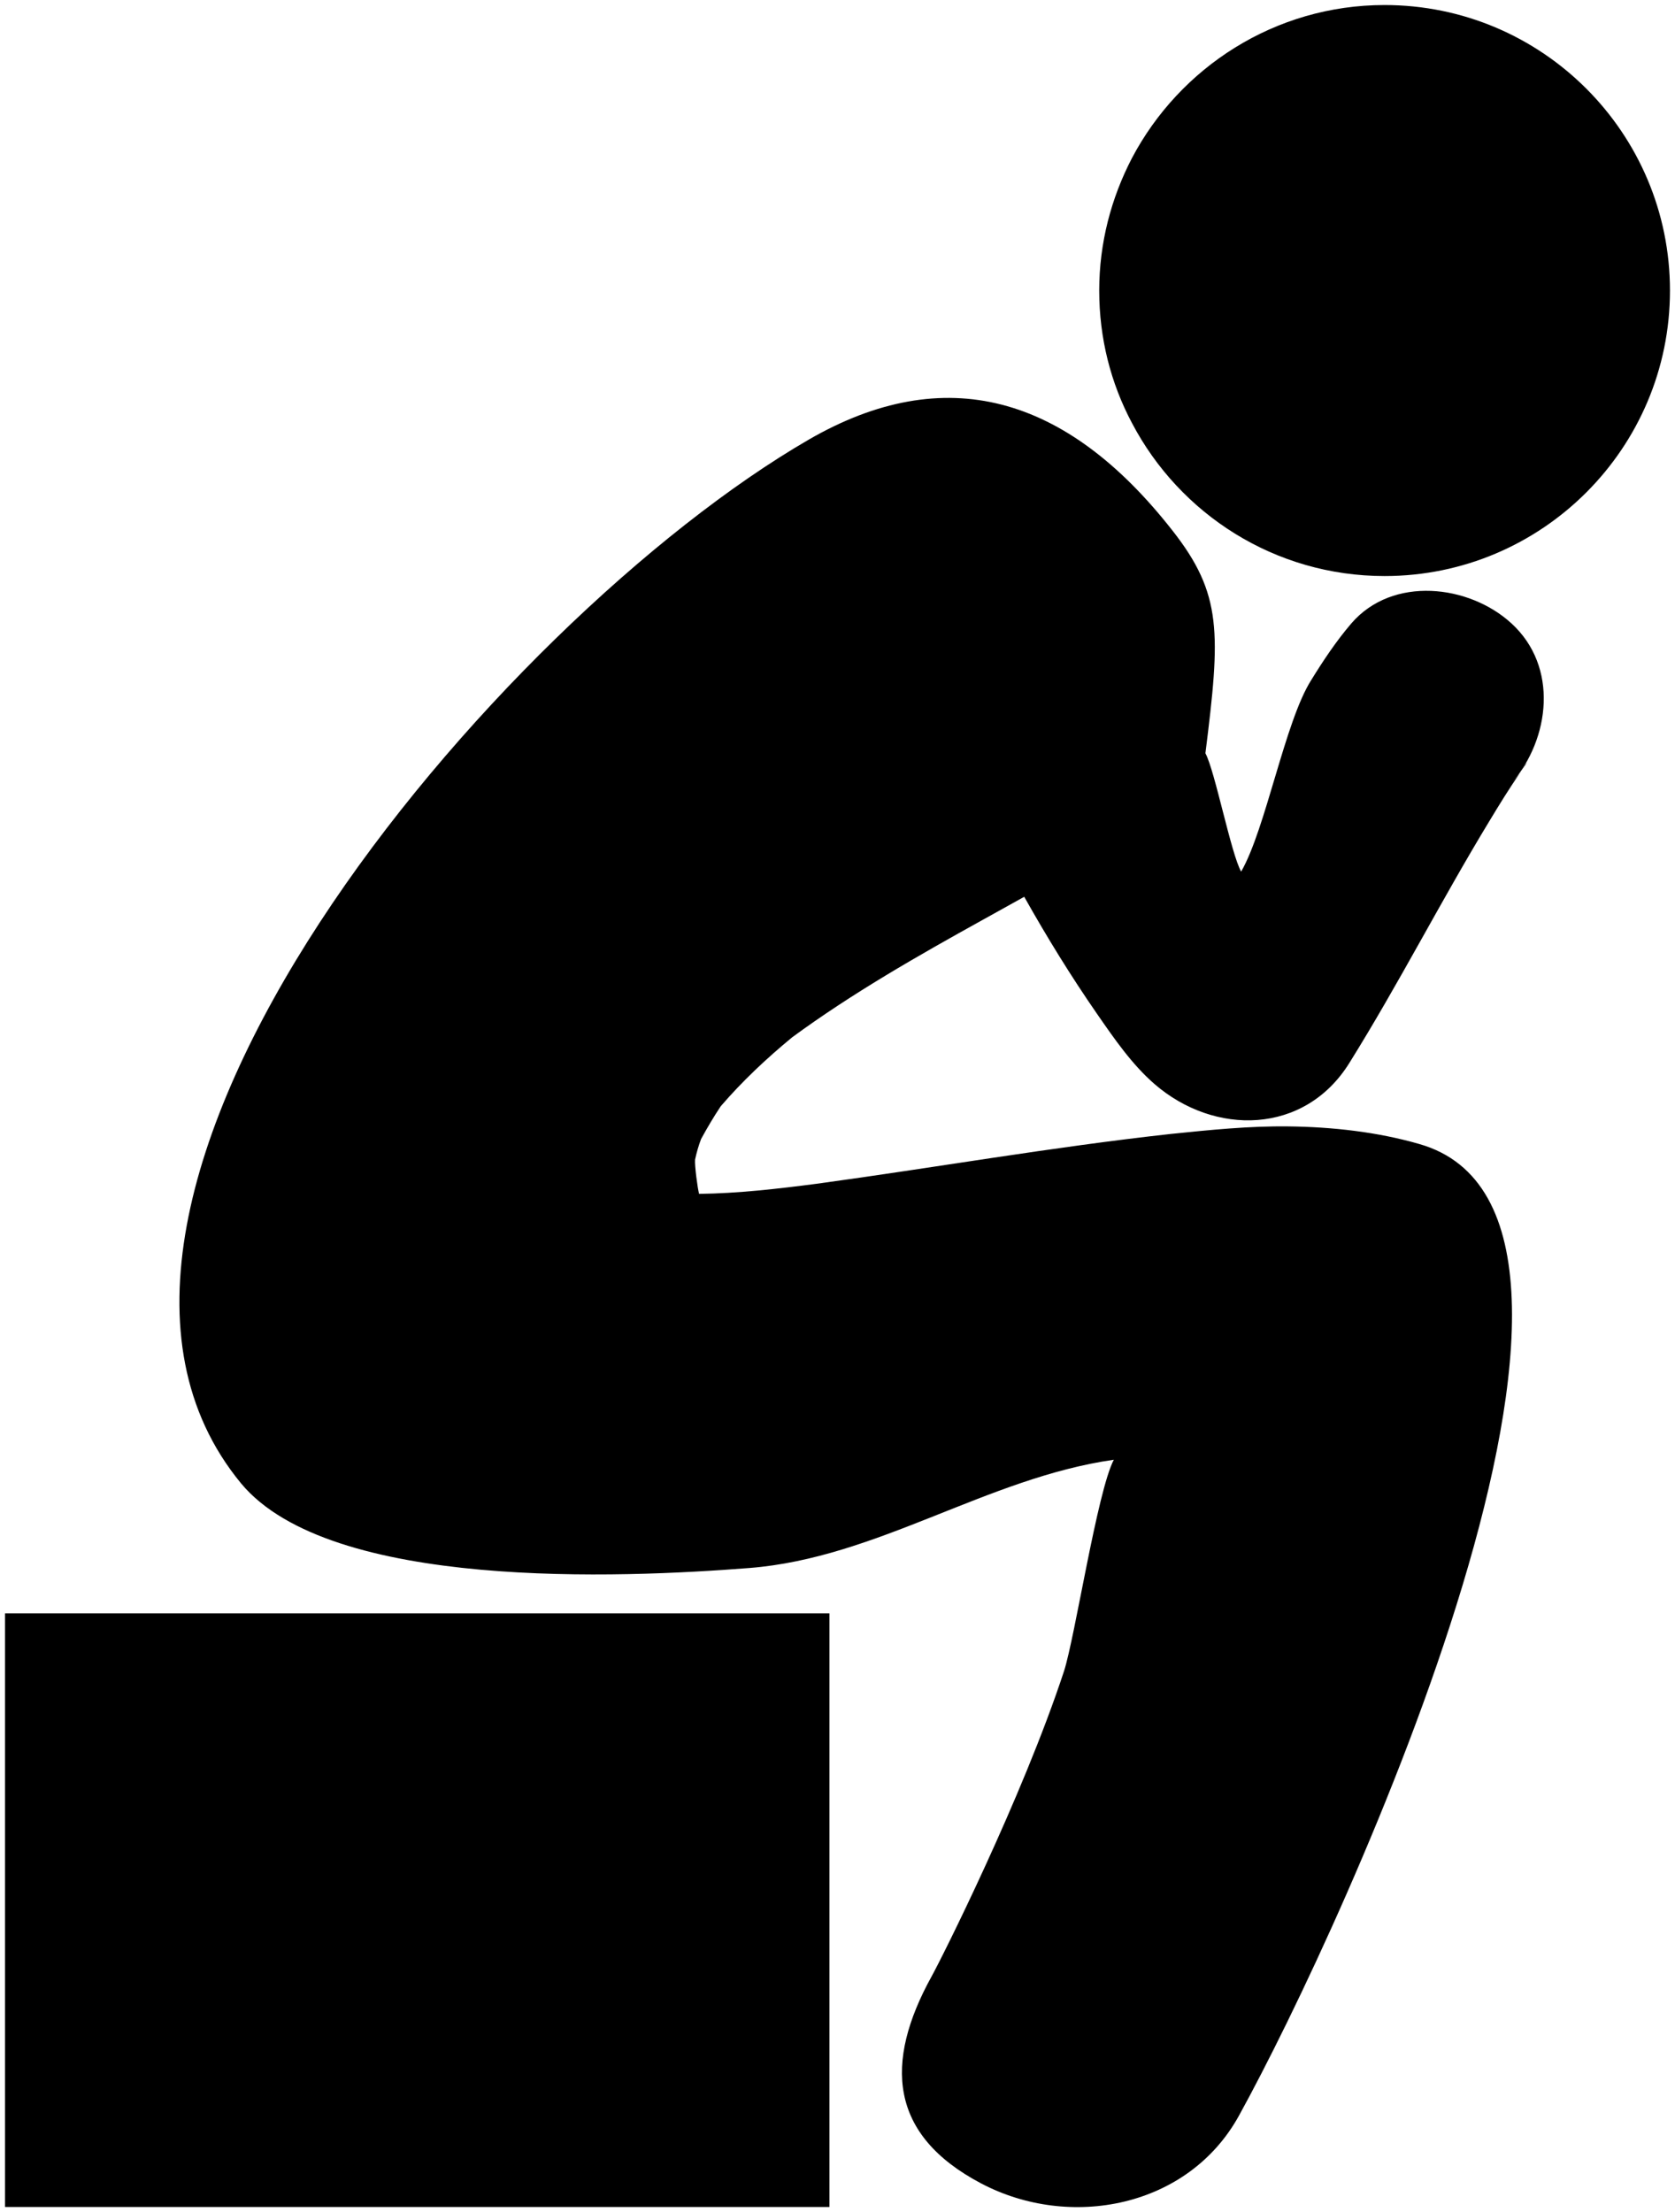
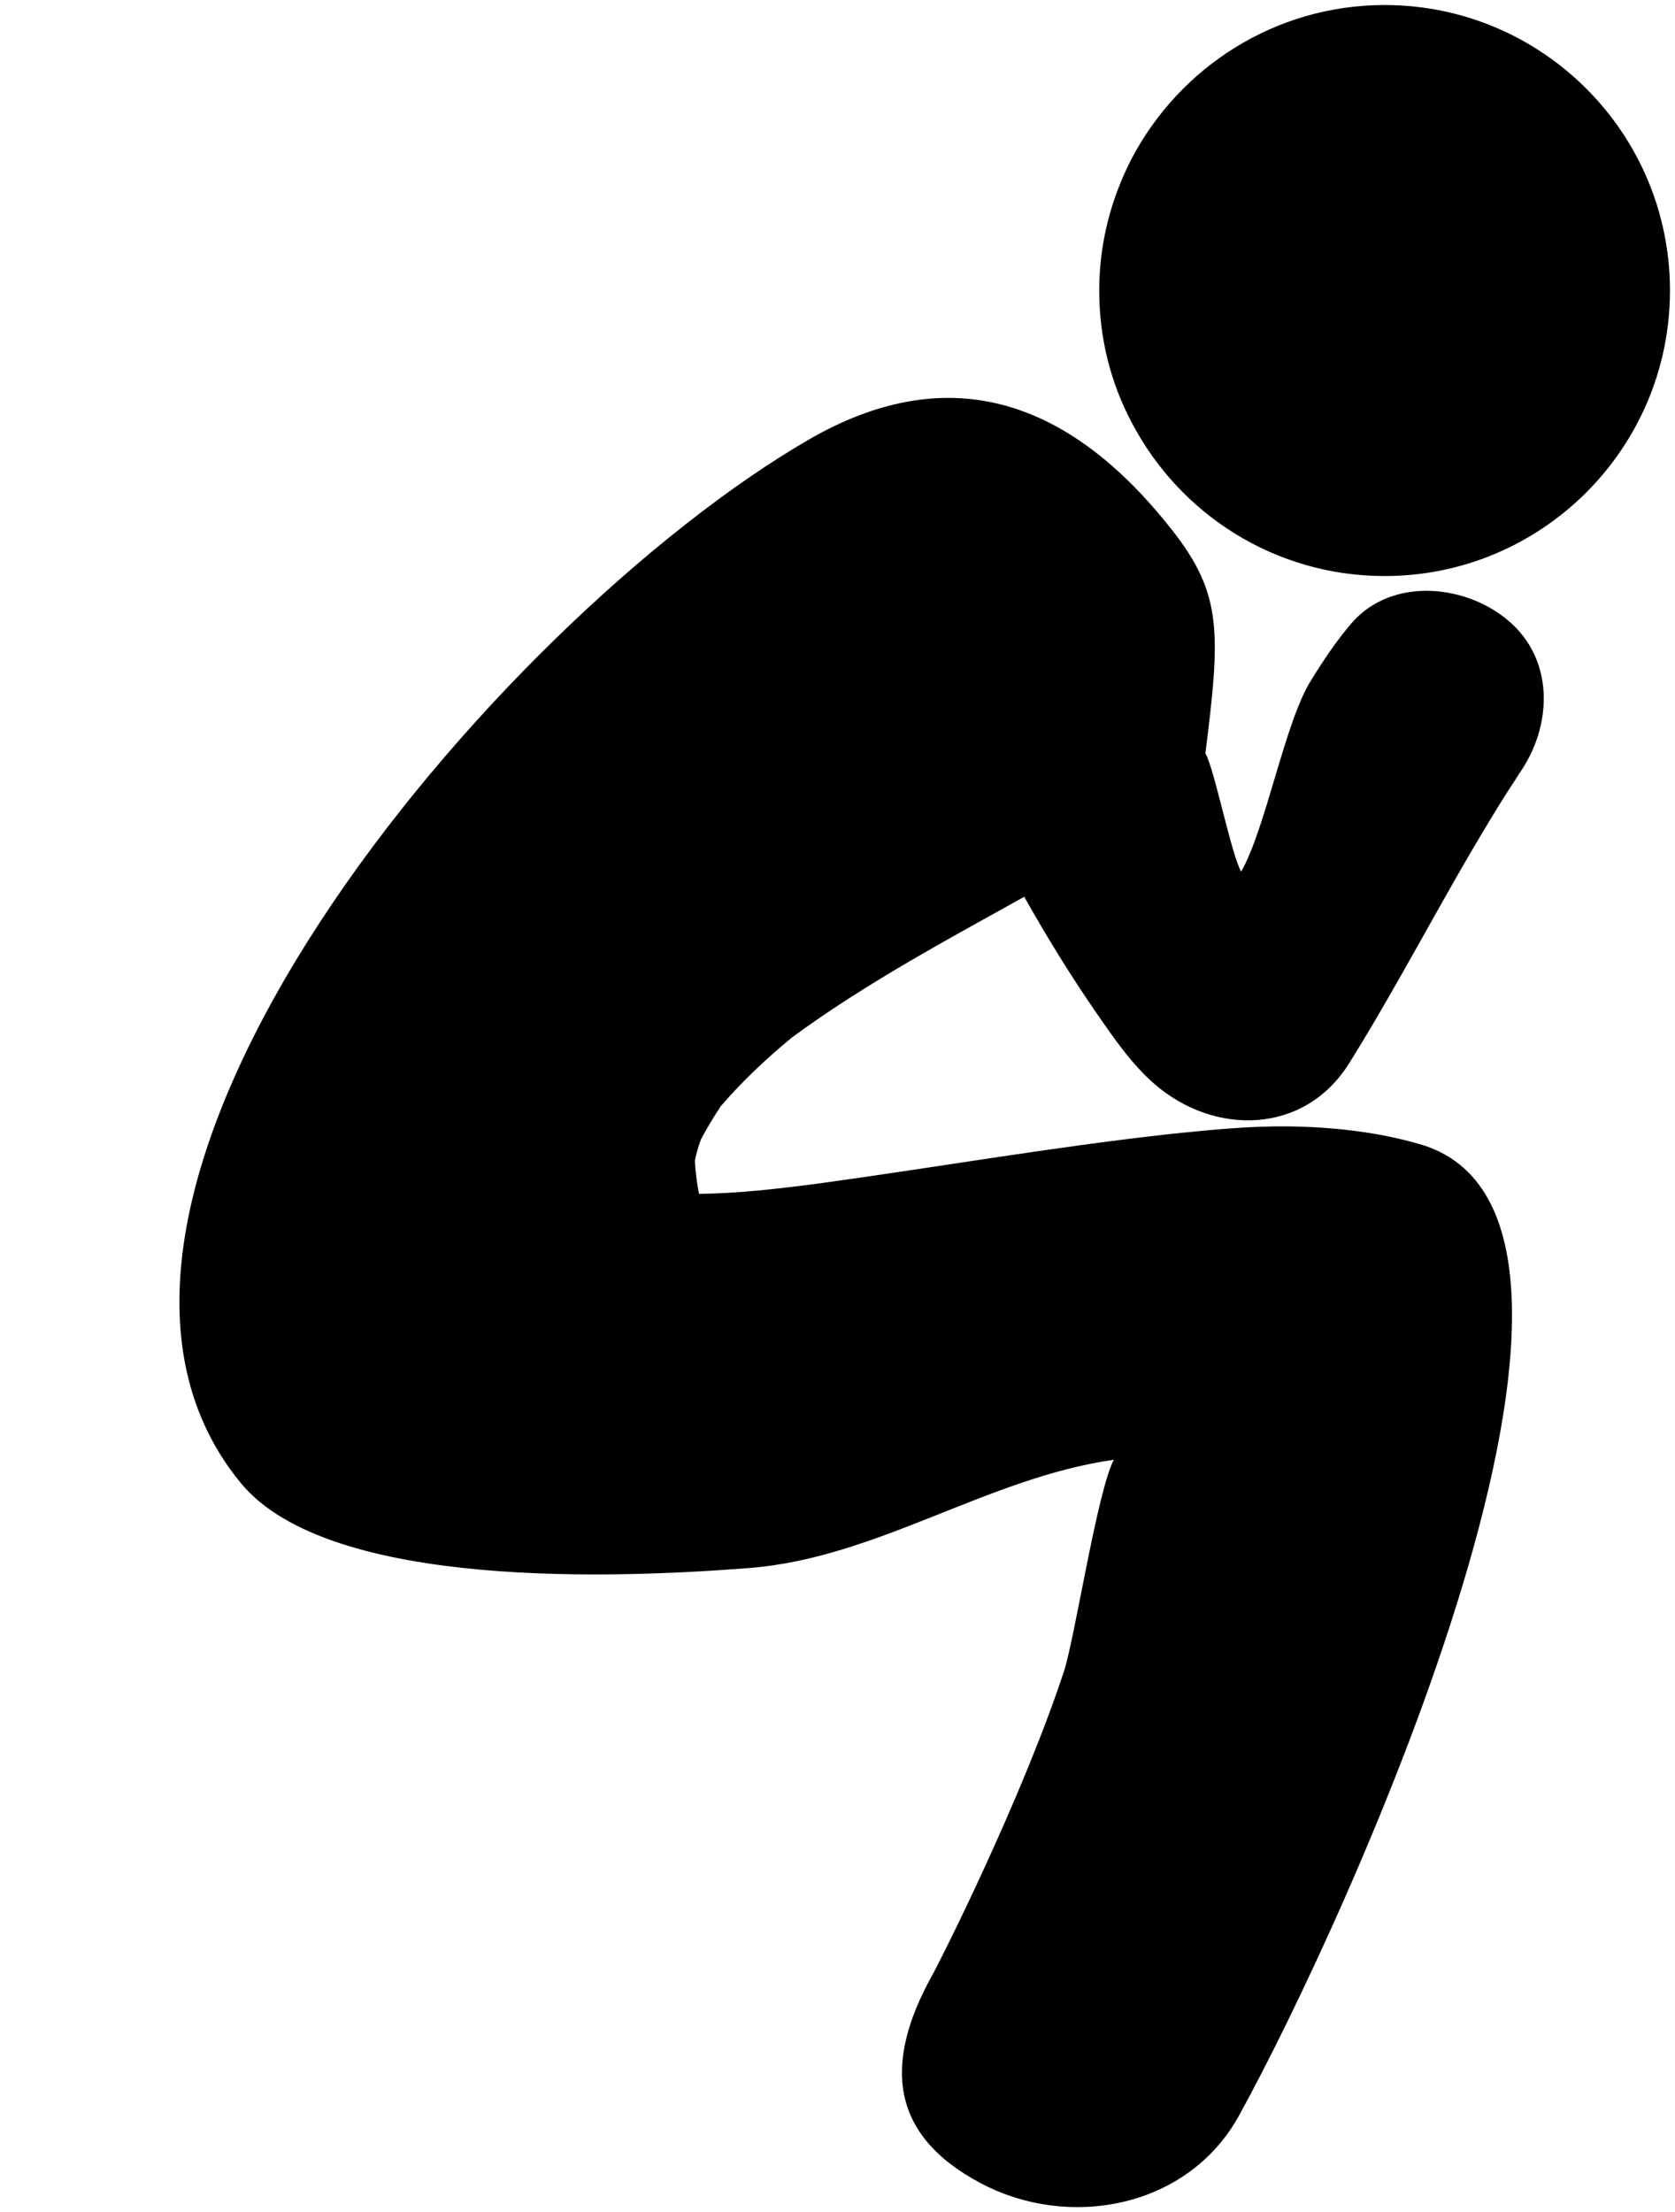
<svg xmlns="http://www.w3.org/2000/svg" xmlns:ns1="http://www.inkscape.org/namespaces/inkscape" xmlns:ns2="http://sodipodi.sourceforge.net/DTD/sodipodi-0.dtd" version="1.1" x="0px" y="0px" viewBox="0 0 332.8 439.323" enable-background="new 0 0 587.1 587.1" xml:space="preserve" id="svg2" ns1:version="0.91 r" ns2:docname="noun_78839_cc.svg" width="332.8" height="439.323">
  <defs id="defs24" />
  <ns2:namedview pagecolor="#ffffff" bordercolor="#666666" borderopacity="1" objecttolerance="10" gridtolerance="10" guidetolerance="10" ns1:pageopacity="0" ns1:pageshadow="2" ns1:window-width="1600" ns1:window-height="845" id="namedview22" showgrid="false" fit-margin-top="1" fit-margin-left="1" fit-margin-right="1" fit-margin-bottom="1" ns1:zoom="0.32158065" ns1:cx="192.66927" ns1:cy="139.98569" ns1:window-x="0" ns1:window-y="27" ns1:window-maximized="1" ns1:current-layer="svg2" />
  <path d="m 275.1,1 c -21.8,0 -40.7,12.4 -50.2,30.4 -4.1,7.9 -6.5,16.8 -6.5,26.3 0,9.5 2.3,18.4 6.5,26.3 9.5,18.1 28.4,30.4 50.2,30.4 31.3,0 56.7,-25.4 56.7,-56.7 C 331.8,26.4 306.4,1 275.1,1 Z" id="path4" ns1:connector-curvature="0" />
  <g id="g6" transform="translate(-107.1,-67.6)">
-     <path d="m 367.4,250 c 0.8,0.5 1.1,0.7 0,0 l 0,0 z" id="path8" ns1:connector-curvature="0" style="fill:none" />
-     <path d="m 328.4,369.2 c 1.1,-0.1 2.2,-0.3 3.3,-0.4 0,0 0,0 0,0 -1.2,0.1 -2.2,0.3 -3.3,0.4 z" id="path10" ns1:connector-curvature="0" style="fill:none" />
+     <path d="m 367.4,250 c 0.8,0.5 1.1,0.7 0,0 z" id="path8" ns1:connector-curvature="0" style="fill:none" />
    <path d="m 389.1,294.8 c -8.3,-2.4 -17.3,-3.4 -26,-3.5 -7.8,-0.1 -15.6,0.7 -23.4,1.5 -23.6,2.6 -46.9,6.7 -70.4,9.9 -7.7,1 -15.5,1.9 -23.3,2 -0.3,-1.1 -0.9,-5.6 -0.8,-6.8 0.3,-1.4 0.7,-2.8 1.2,-4.1 1.2,-2.2 2.5,-4.4 3.9,-6.5 4.3,-5 9.1,-9.5 14.2,-13.7 12,-8.8 25,-16.2 38,-23.4 2.7,-1.5 5.4,-3 8.1,-4.5 4.5,8 9.3,15.8 14.5,23.3 3.4,4.9 6.9,10 11.4,13.9 11.9,10.3 29.8,10.1 38.7,-4.2 9.8,-15.7 18.2,-32.2 27.8,-48 2,-3.3 4,-6.6 6.2,-9.7 0,0 0.1,-0.1 0.1,-0.1 -0.5,0.6 -1.1,1.4 -1.9,2.3 7.7,-8.9 9.4,-23.2 0,-31.8 -8.4,-7.7 -23.6,-9.5 -31.8,0 -3,3.5 -5.6,7.4 -8,11.3 -5.2,8.2 -9,29.5 -13.9,38 -2,-3.5 -5.2,-20 -7.1,-23.5 3,-23.9 3.4,-31.6 -6.6,-44.3 -21.1,-26.9 -45.2,-33.6 -72.2,-18 -62,35.9 -159.5,150.7 -112.8,207.3 17.7,21.3 75.5,18.8 101,16.8 25.4,-2 47.2,-17.9 72.4,-21.5 -3.3,6.3 -7.7,35.2 -9.9,42 -8.3,25.2 -24.4,57.2 -26.3,60.6 -9.5,17.2 -8.4,31.5 9.8,41.1 17.6,9.3 41.2,4.9 51.3,-13.5 20.9,-37.9 85.6,-178.7 35.8,-192.9 z M 367.4,250 c 1.1,0.7 0.8,0.5 0,0 l 0,0 z" id="path12" ns1:connector-curvature="0" />
-     <path d="m 409.2,220.8 c 1.6,-2 1.7,-2.5 0,0 l 0,0 z" id="path14" ns1:connector-curvature="0" />
  </g>
-   <rect x="1" y="320.4" width="163.8" height="117.9" id="rect16" />
</svg>